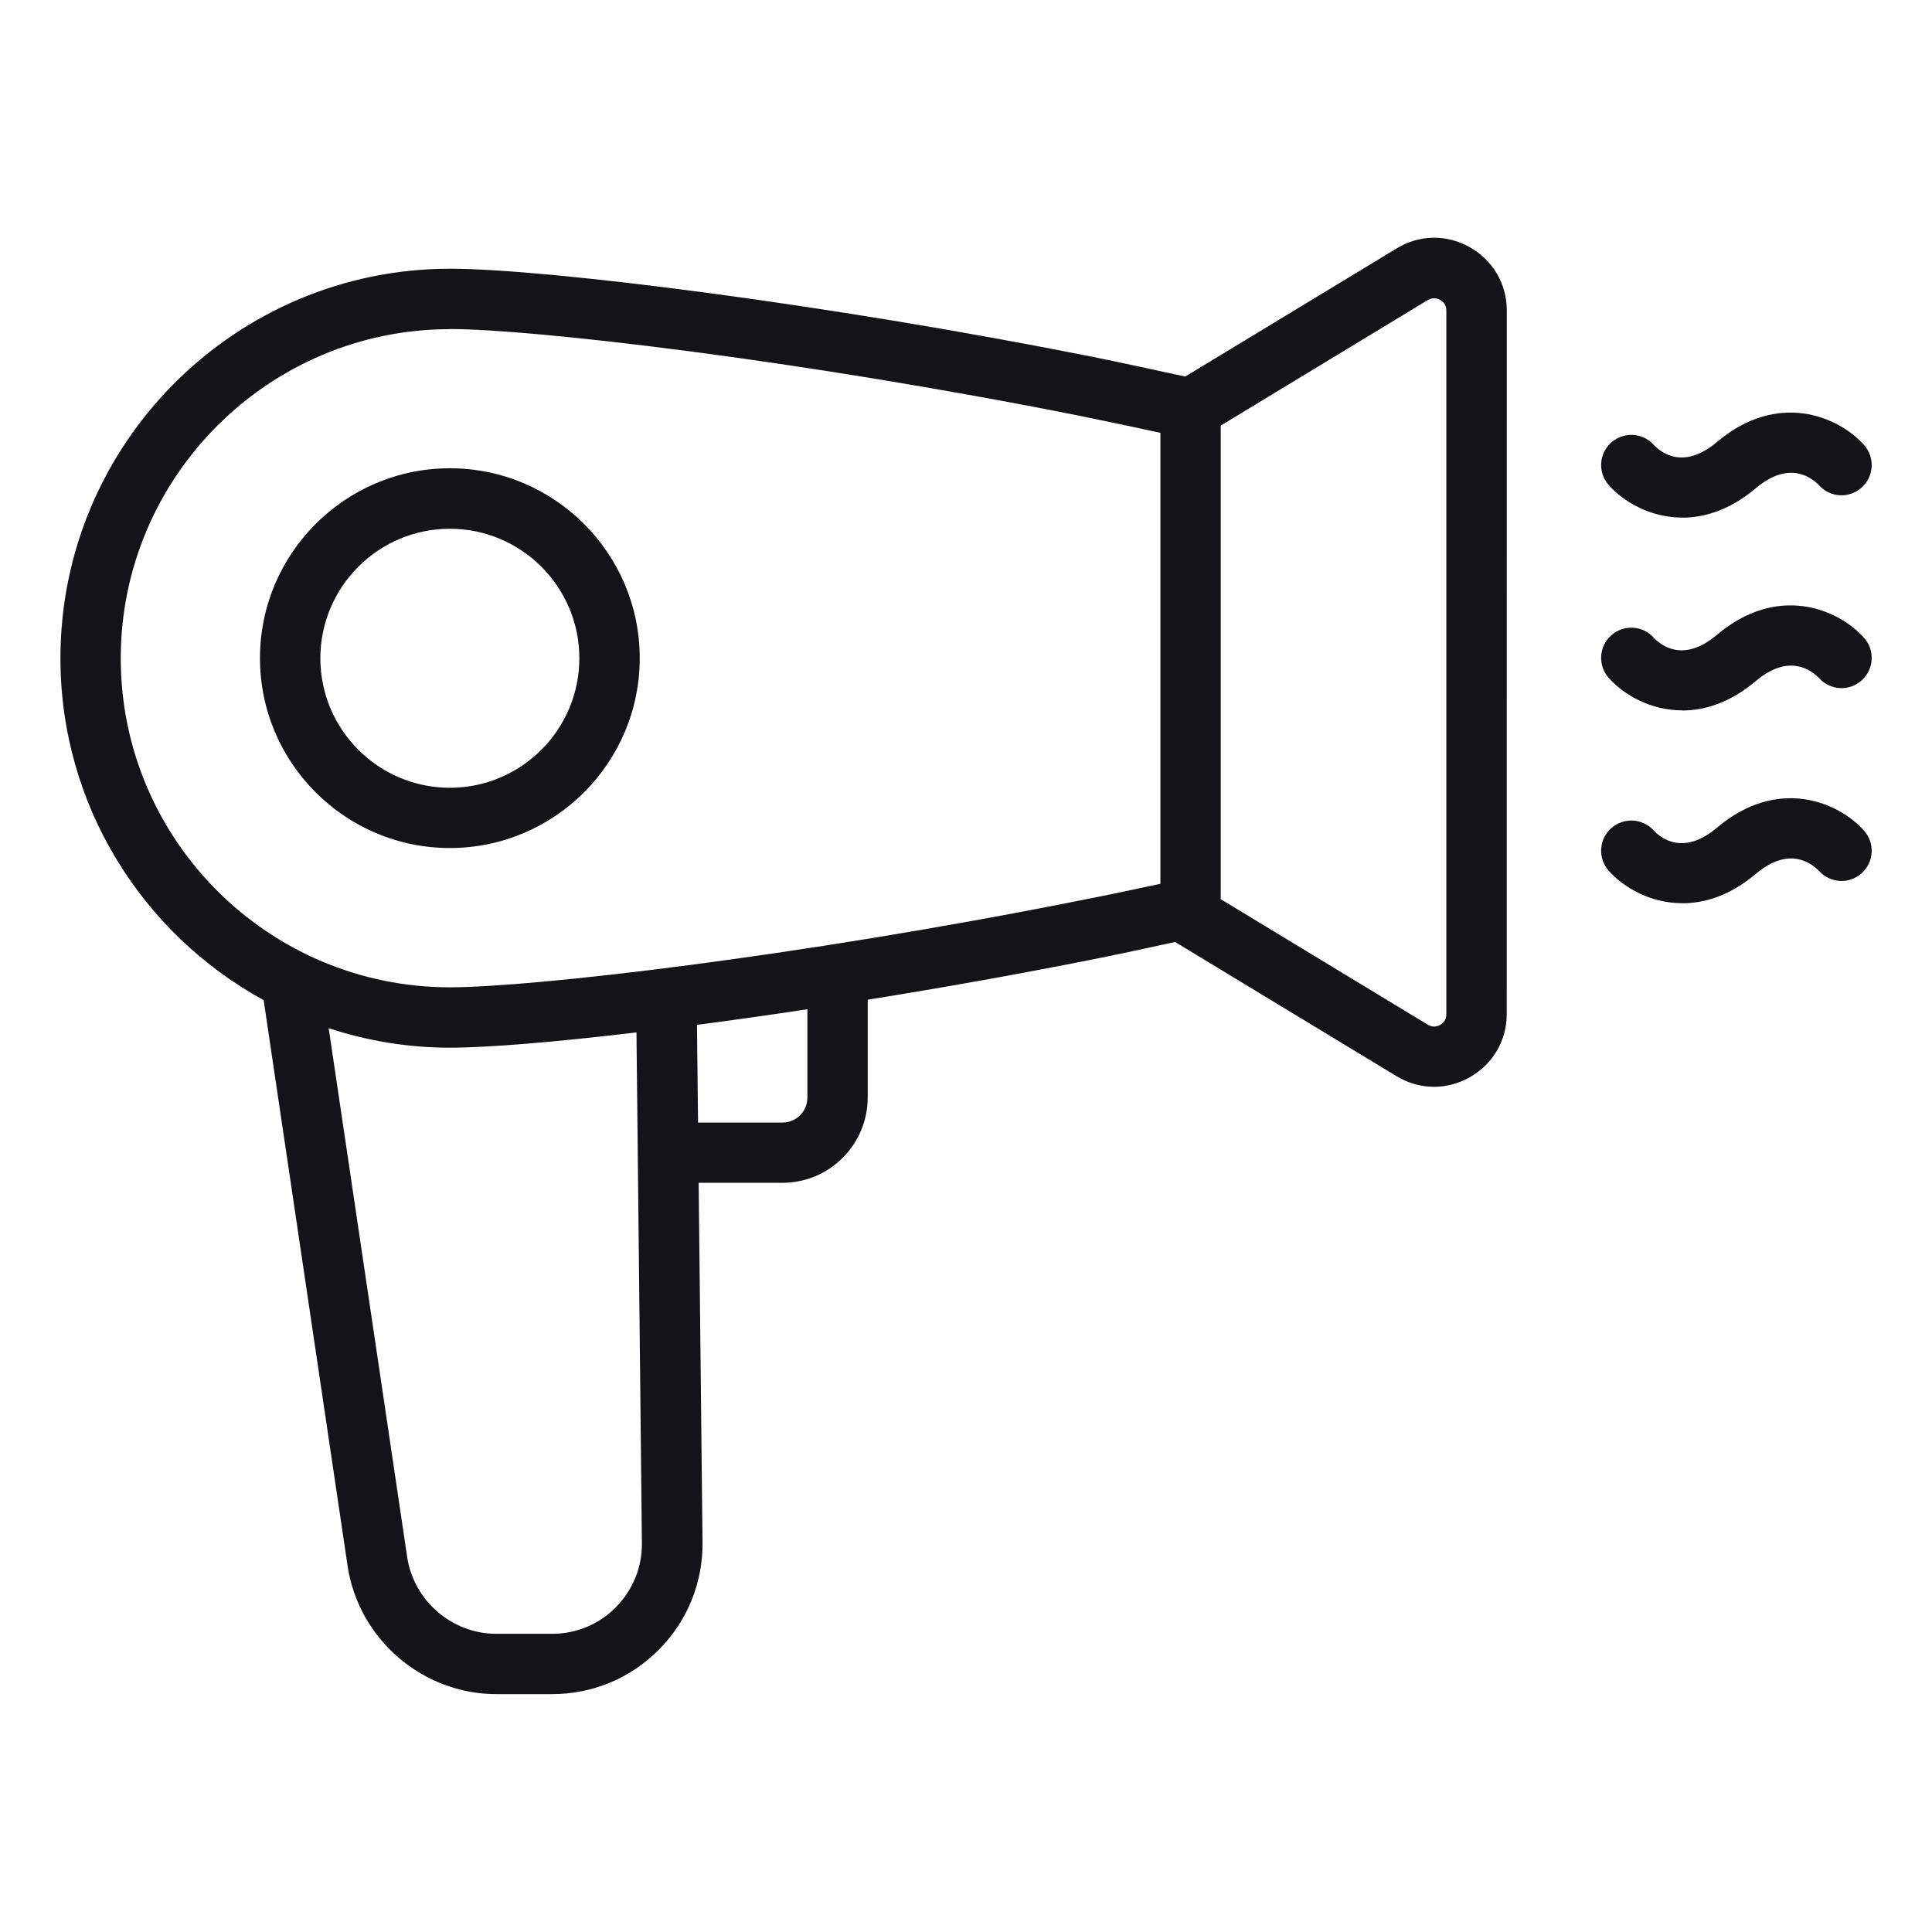
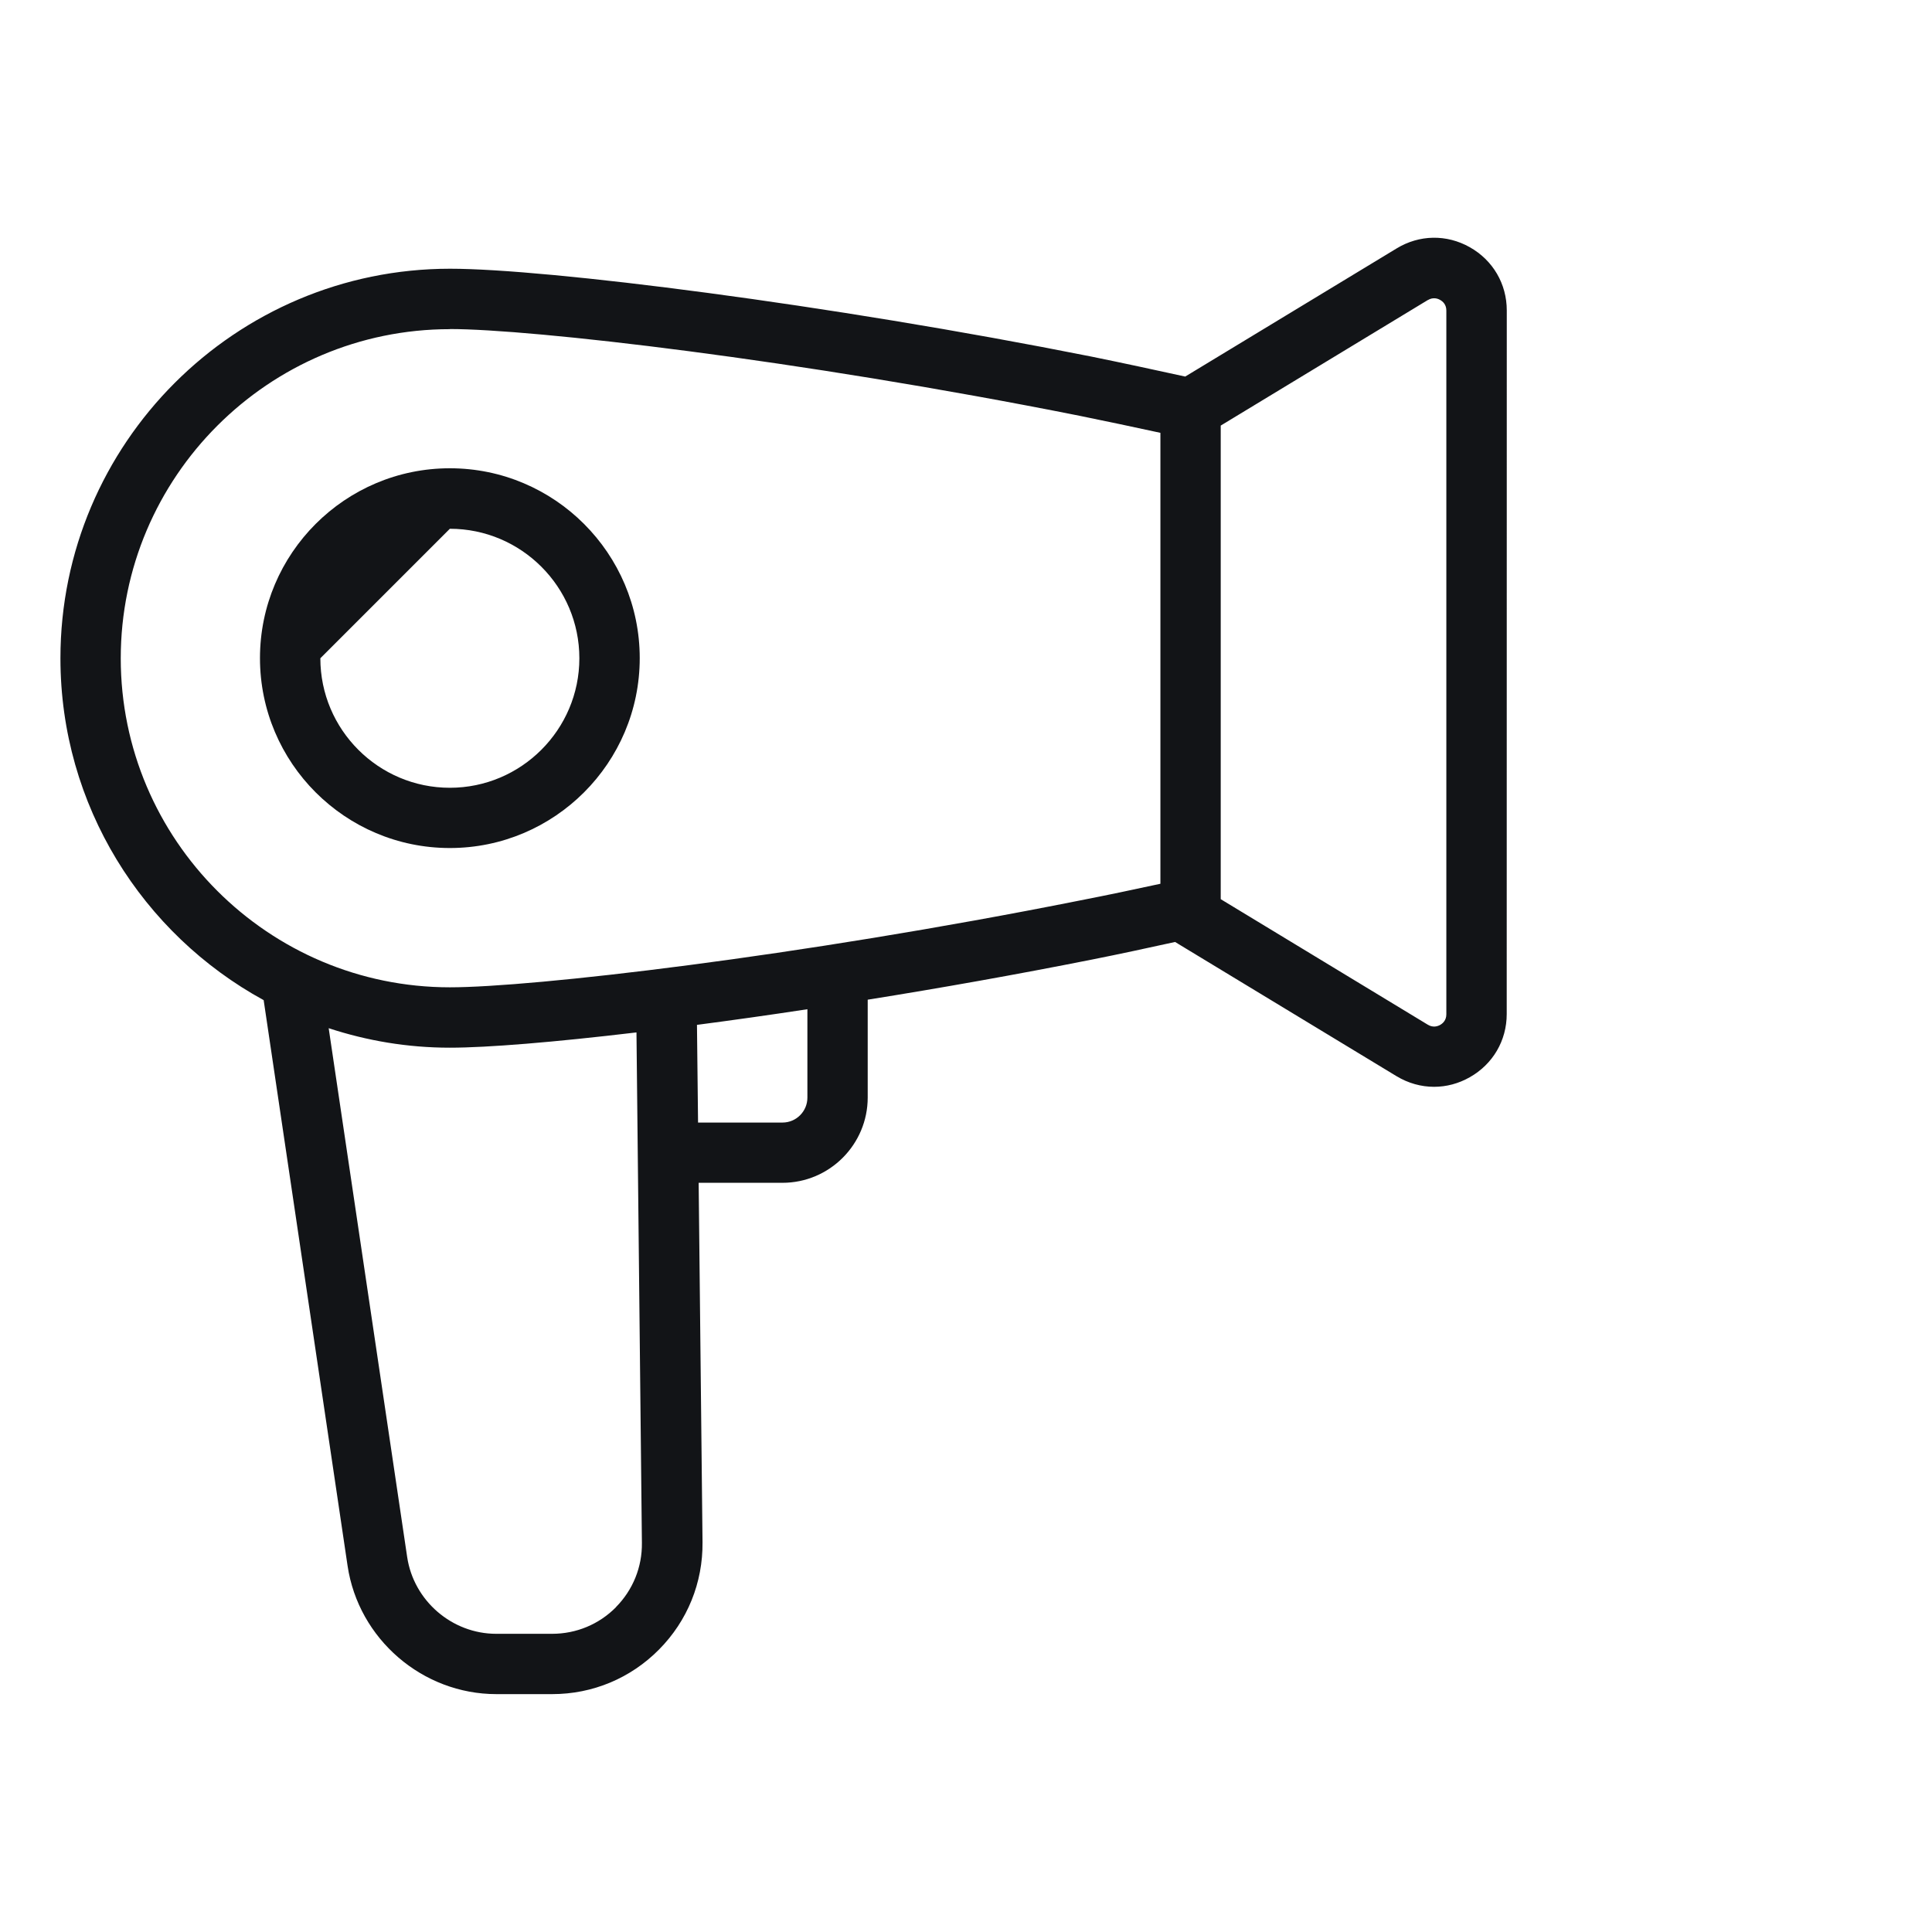
<svg xmlns="http://www.w3.org/2000/svg" width="32" height="32" viewBox="0 0 32 32" fill="none">
-   <path d="M7.451 14.046C9.184 14.046 10.596 12.636 10.596 10.901C10.596 9.168 9.186 7.756 7.451 7.756C5.717 7.756 4.306 9.166 4.306 10.901C4.306 12.635 5.716 14.046 7.451 14.046ZM7.451 8.758C8.633 8.758 9.596 9.72 9.596 10.903C9.596 12.085 8.633 13.048 7.451 13.048C6.268 13.048 5.306 12.085 5.306 10.903C5.306 9.72 6.268 8.758 7.451 8.758Z" fill="#121417" />
+   <path d="M7.451 14.046C9.184 14.046 10.596 12.636 10.596 10.901C10.596 9.168 9.186 7.756 7.451 7.756C5.717 7.756 4.306 9.166 4.306 10.901C4.306 12.635 5.716 14.046 7.451 14.046ZM7.451 8.758C8.633 8.758 9.596 9.72 9.596 10.903C9.596 12.085 8.633 13.048 7.451 13.048C6.268 13.048 5.306 12.085 5.306 10.903Z" fill="#121417" />
  <path d="M4.367 16.565L5.757 25.935C5.937 27.146 6.996 28.06 8.221 28.06H9.146C9.816 28.06 10.445 27.797 10.916 27.321C11.387 26.845 11.643 26.214 11.636 25.542L11.572 19.591H12.96C13.738 19.591 14.372 18.957 14.372 18.178V16.558C15.58 16.365 16.84 16.141 18.078 15.895C18.542 15.803 19.003 15.703 19.463 15.602L23.131 17.825C23.325 17.942 23.538 18.001 23.753 18.001C23.956 18.001 24.158 17.948 24.343 17.843C24.726 17.627 24.956 17.236 24.956 16.796L24.957 5.142C24.957 4.702 24.728 4.311 24.345 4.095C23.961 3.878 23.508 3.886 23.132 4.115L19.631 6.237C19.119 6.125 18.602 6.013 18.081 5.907C13.708 5.036 9.056 4.451 7.454 4.451C3.896 4.451 1.001 7.346 1.001 10.903C1.001 13.343 2.363 15.47 4.368 16.566L4.367 16.565ZM10.204 26.619C9.922 26.904 9.546 27.061 9.144 27.061H8.219C7.487 27.061 6.852 26.514 6.744 25.789L5.444 17.03C6.077 17.238 6.75 17.353 7.449 17.353C8.077 17.353 9.178 17.262 10.542 17.1L10.632 25.555C10.637 25.956 10.483 26.335 10.201 26.62L10.204 26.619ZM13.373 18.18C13.373 18.408 13.188 18.593 12.961 18.593H11.562L11.544 16.975C12.124 16.899 12.737 16.813 13.373 16.716L13.373 18.18ZM23.65 4.97C23.737 4.918 23.815 4.945 23.853 4.968C23.892 4.989 23.956 5.04 23.956 5.143V16.8C23.956 16.903 23.892 16.954 23.853 16.976C23.815 16.997 23.738 17.026 23.65 16.973L20.219 14.893V7.049L23.65 4.969V4.97ZM7.452 5.45C8.802 5.45 13.179 5.95 17.882 6.887C18.33 6.978 18.777 7.073 19.22 7.169V14.638C18.777 14.734 18.332 14.828 17.885 14.915C13.179 15.853 8.802 16.353 7.452 16.353C4.445 16.353 2 13.908 2 10.904C2 7.901 4.446 5.452 7.452 5.452L7.452 5.45Z" fill="#121417" />
-   <path d="M27.864 8.574C28.243 8.574 28.663 8.44 29.082 8.086C29.628 7.626 29.997 7.901 30.132 8.041C30.317 8.243 30.629 8.26 30.834 8.076C31.04 7.893 31.058 7.576 30.874 7.37C30.443 6.888 29.438 6.476 28.438 7.321C27.89 7.783 27.522 7.506 27.393 7.37C27.209 7.164 26.893 7.146 26.687 7.33C26.48 7.514 26.463 7.83 26.647 8.036C26.897 8.316 27.34 8.573 27.865 8.573L27.864 8.574Z" fill="#121417" />
-   <path d="M27.864 11.768C28.243 11.768 28.663 11.634 29.082 11.28C29.628 10.82 29.997 11.094 30.132 11.235C30.317 11.436 30.629 11.454 30.834 11.27C31.04 11.086 31.058 10.77 30.874 10.564C30.443 10.08 29.438 9.67 28.438 10.515C27.89 10.977 27.522 10.7 27.393 10.564C27.209 10.357 26.893 10.34 26.687 10.524C26.48 10.707 26.463 11.024 26.647 11.23C26.897 11.51 27.34 11.766 27.865 11.766L27.864 11.768Z" fill="#121417" />
-   <path d="M27.864 14.961C28.243 14.961 28.663 14.828 29.082 14.474C29.628 14.014 29.997 14.289 30.132 14.429C30.317 14.63 30.629 14.648 30.834 14.464C31.04 14.28 31.058 13.964 30.874 13.758C30.443 13.274 29.438 12.864 28.438 13.709C27.89 14.171 27.522 13.894 27.393 13.758C27.209 13.551 26.893 13.534 26.687 13.718C26.48 13.901 26.463 14.218 26.647 14.424C26.897 14.704 27.34 14.96 27.865 14.96L27.864 14.961Z" fill="#121417" />
</svg>